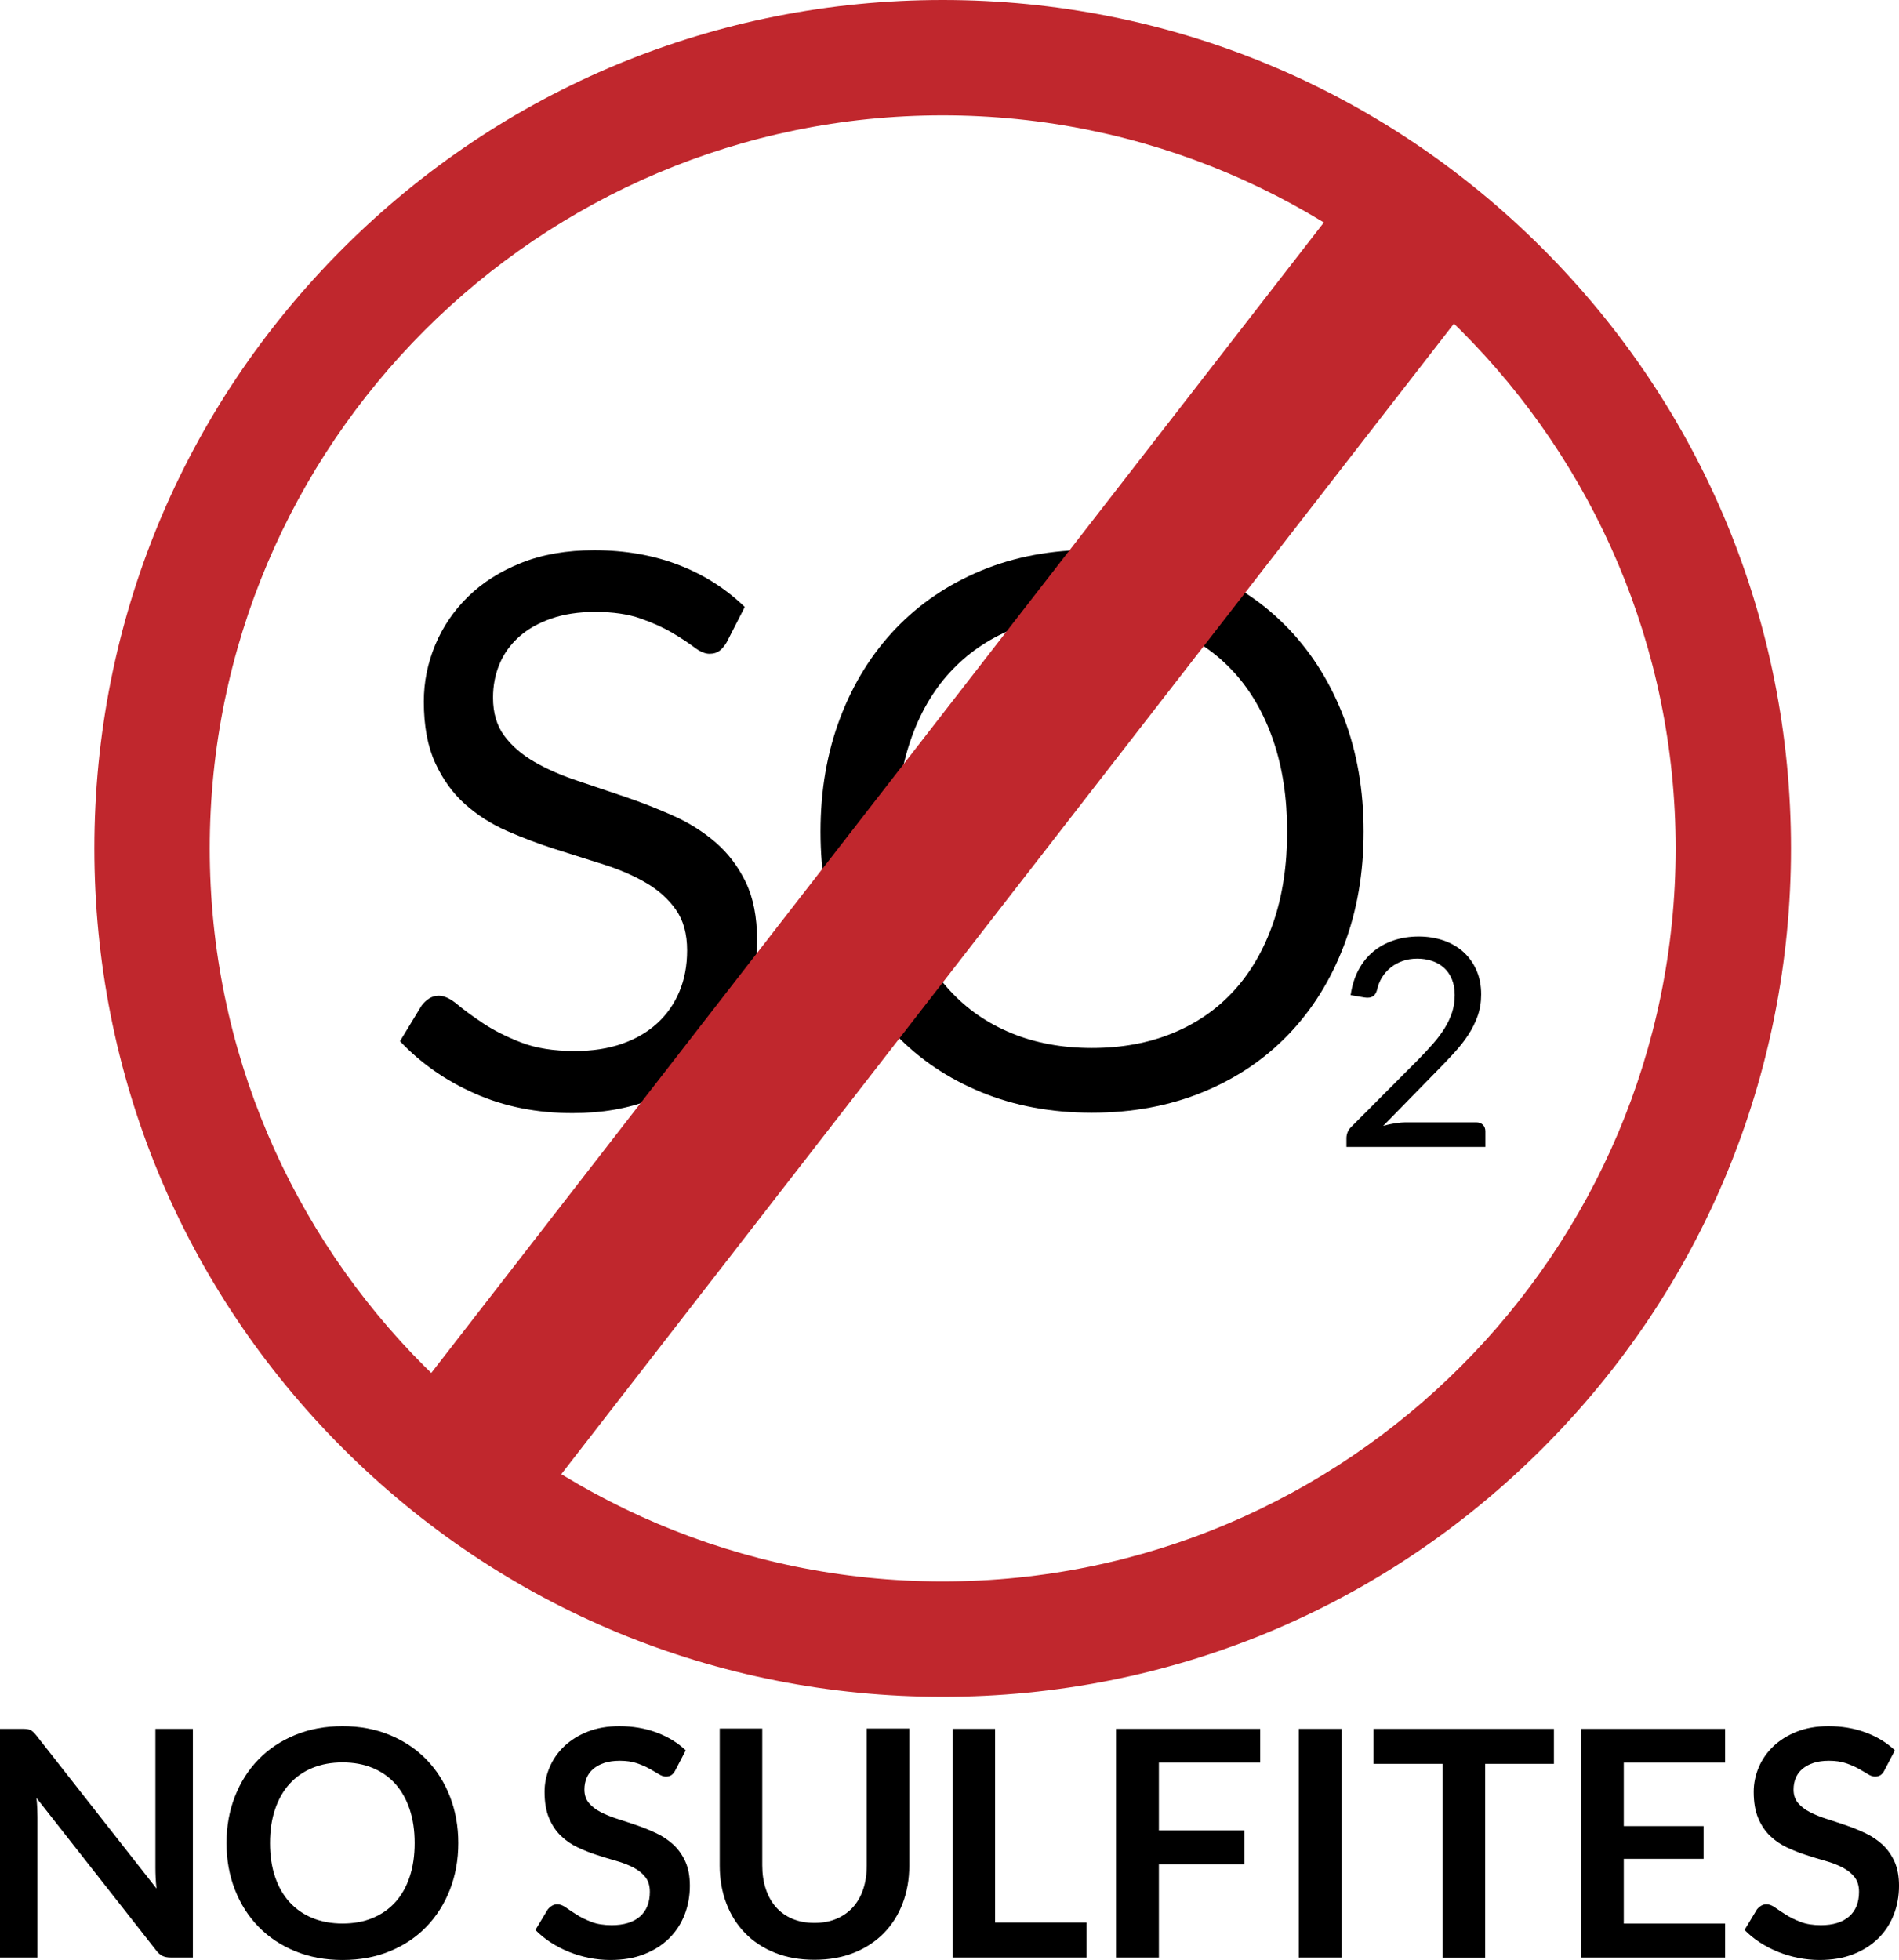
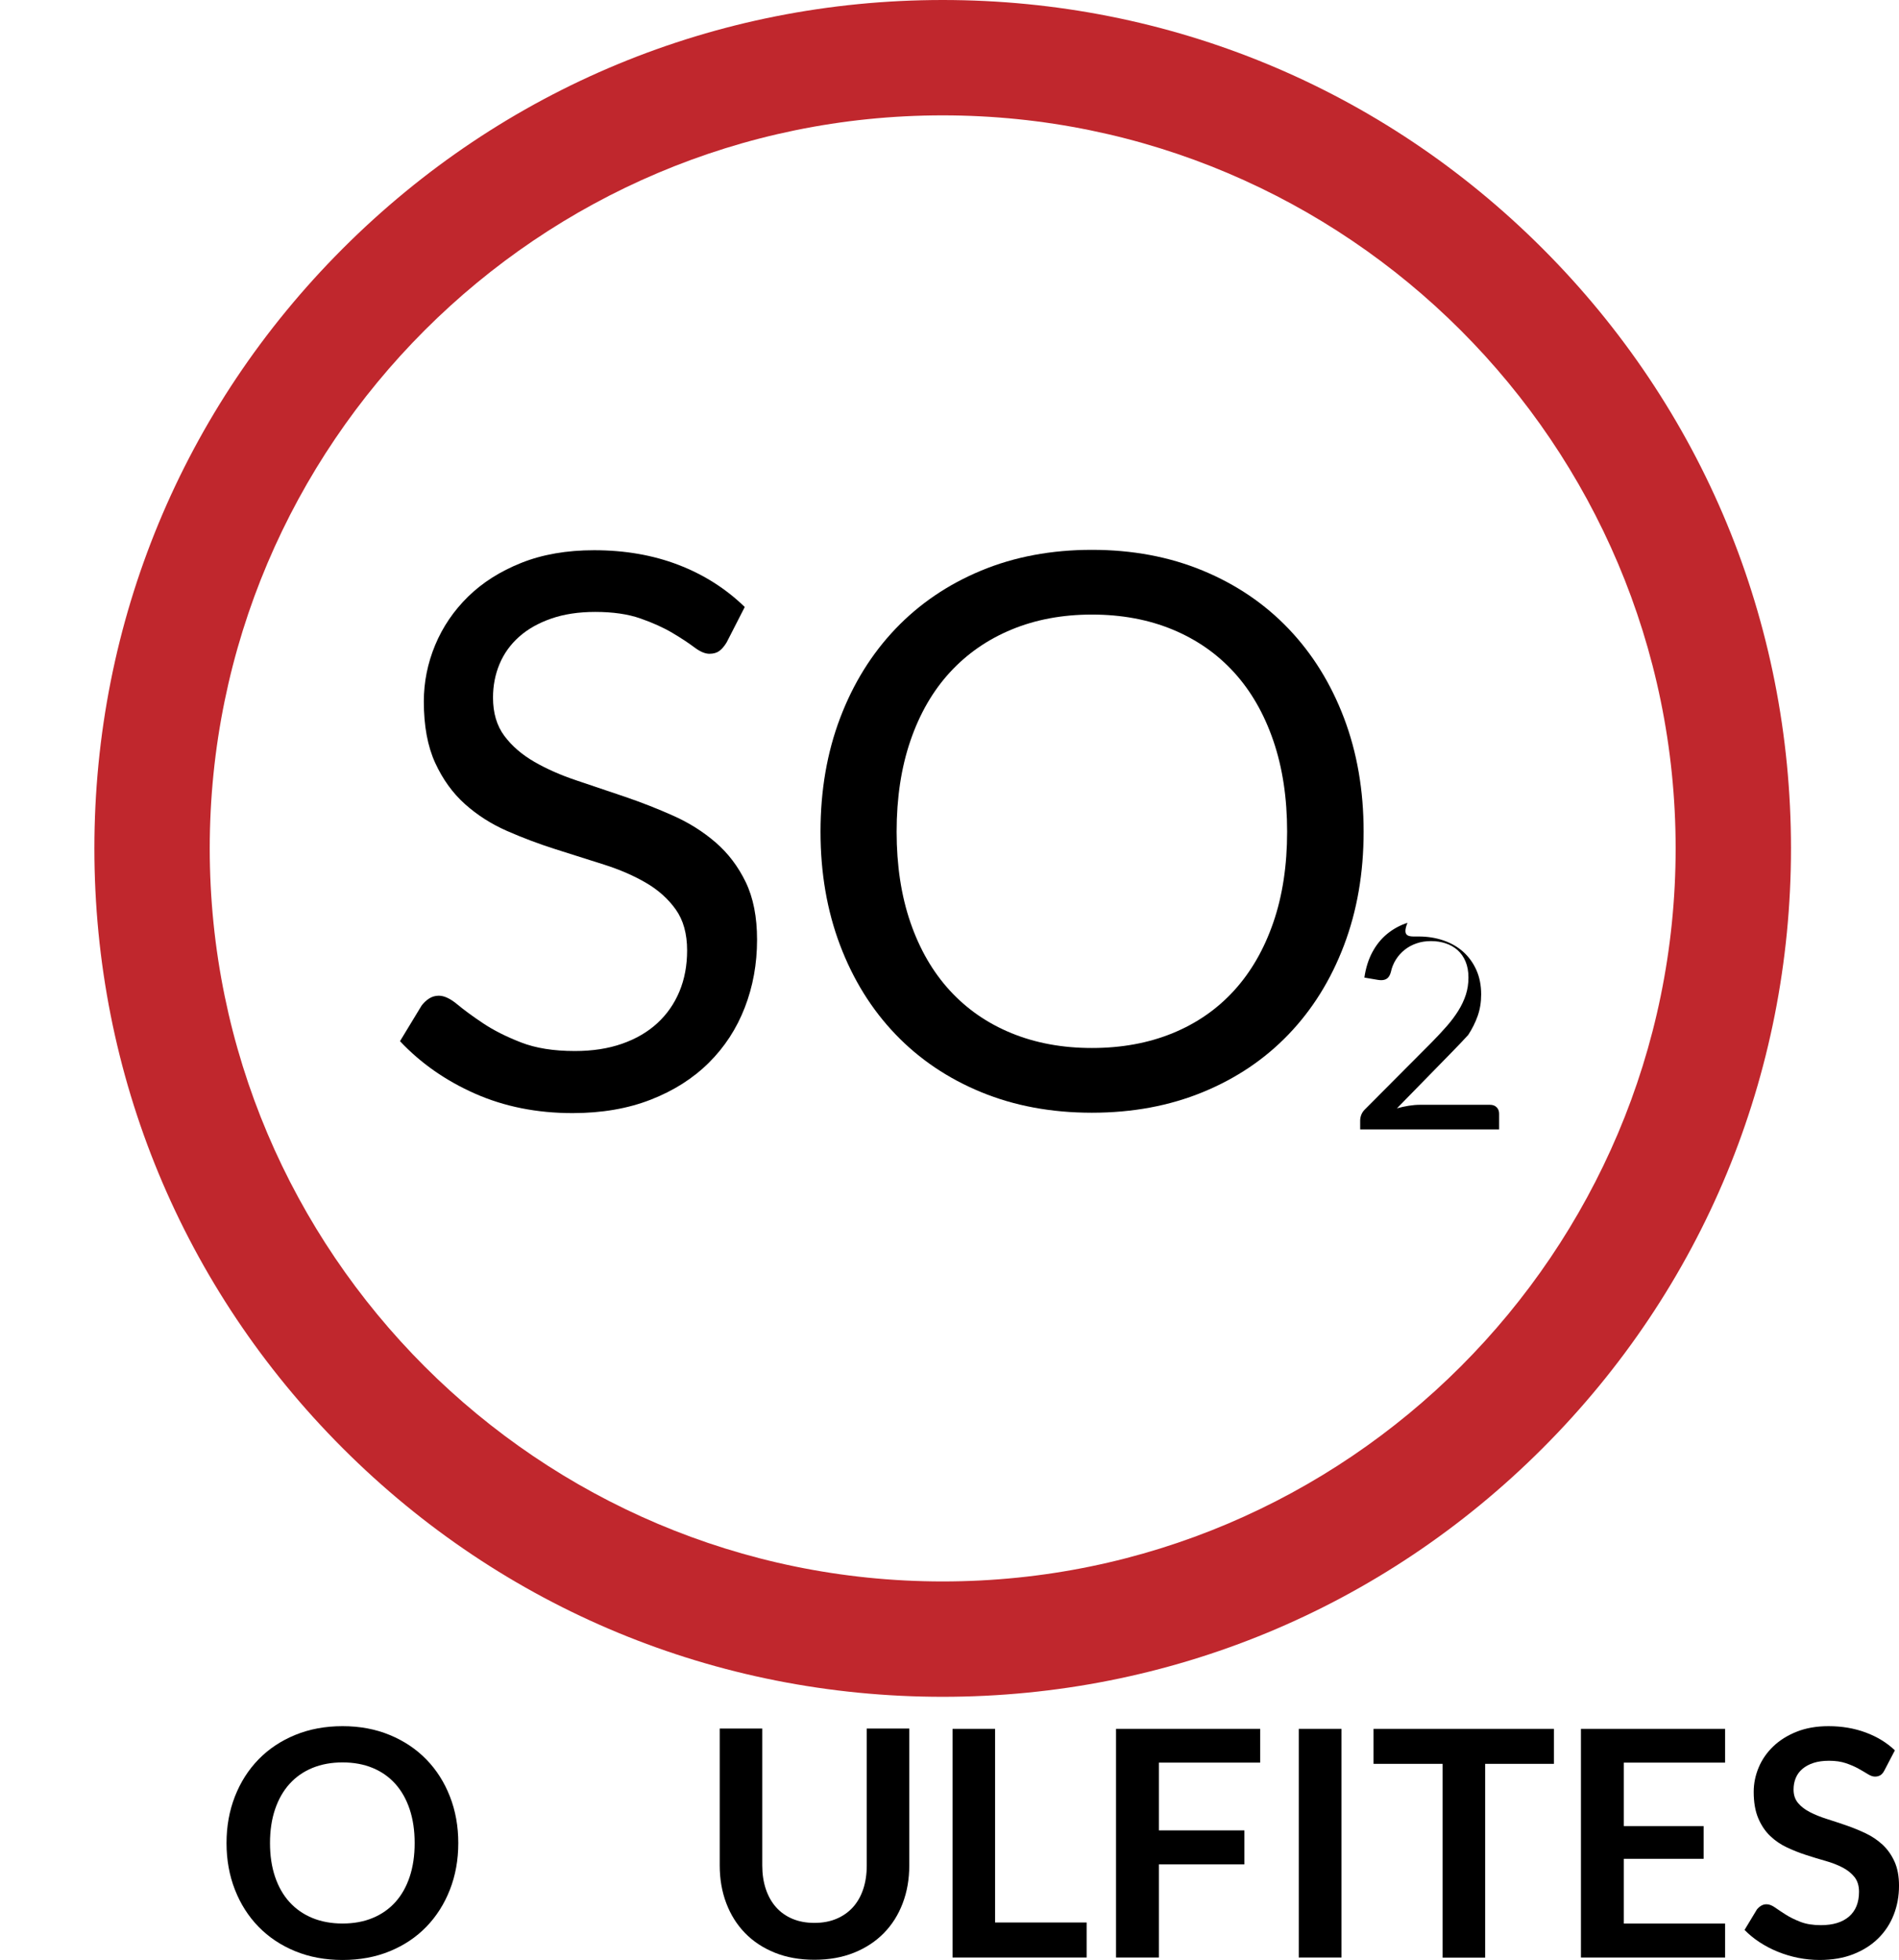
<svg xmlns="http://www.w3.org/2000/svg" version="1.1" id="Layer_1" width="465.207" height="480.088" viewBox="0 0 465.207 480.088" overflow="visible" enable-background="new 0 0 465.207 480.088" xml:space="preserve">
  <g>
    <g>
      <g>
        <g>
          <path d="M178.024,157.326c-0.565,0.94-1.163,1.643-1.79,2.113c-0.629,0.469-1.444,0.704-2.448,0.704      c-1.068,0-2.308-0.534-3.719-1.6c-1.412-1.066-3.202-2.242-5.368-3.529c-2.166-1.284-4.771-2.46-7.814-3.526      c-3.045-1.066-6.732-1.6-11.064-1.6c-4.079,0-7.689,0.548-10.828,1.649c-3.138,1.095-5.759,2.587-7.862,4.47      c-2.104,1.884-3.688,4.095-4.755,6.639c-1.067,2.542-1.599,5.286-1.599,8.235c0,3.767,0.925,6.89,2.777,9.371      c1.852,2.478,4.298,4.596,7.343,6.351c3.044,1.759,6.497,3.28,10.357,4.567c3.86,1.287,7.815,2.623,11.864,4.004      c4.048,1.379,8.003,2.933,11.864,4.659c3.859,1.728,7.312,3.906,10.357,6.542c3.045,2.638,5.494,5.868,7.345,9.695      c1.852,3.832,2.777,8.537,2.777,14.124c0,5.899-1.005,11.438-3.013,16.614c-2.008,5.18-4.943,9.682-8.803,13.509      c-3.861,3.83-8.6,6.844-14.218,9.039c-5.618,2.194-12.005,3.294-19.162,3.294c-8.726,0-16.682-1.585-23.869-4.758      c-7.187-3.173-13.323-7.458-18.406-12.859l5.272-8.688c0.501-0.691,1.114-1.272,1.835-1.745      c0.721-0.472,1.522-0.706,2.402-0.706c1.318,0,2.824,0.706,4.519,2.115c1.695,1.412,3.813,2.965,6.356,4.658      c2.541,1.695,5.617,3.249,9.228,4.657c3.61,1.416,8.02,2.119,13.229,2.119c4.331,0,8.189-0.595,11.58-1.788      c3.391-1.188,6.262-2.868,8.616-5.029c2.354-2.168,4.159-4.752,5.416-7.763c1.255-3.011,1.883-6.366,1.883-10.066      c0-4.076-0.927-7.414-2.778-10.015c-1.852-2.604-4.284-4.785-7.297-6.541c-3.014-1.755-6.45-3.247-10.31-4.471      c-3.861-1.222-7.816-2.475-11.864-3.761c-4.049-1.286-8.004-2.776-11.864-4.468c-3.861-1.692-7.297-3.889-10.311-6.585      c-3.013-2.698-5.445-6.068-7.297-10.112c-1.852-4.046-2.777-9.047-2.777-15.007c0-4.764,0.926-9.371,2.777-13.827      c1.852-4.45,4.536-8.403,8.051-11.851c3.514-3.448,7.862-6.209,13.04-8.281c5.178-2.068,11.126-3.103,17.843-3.103      c7.533,0,14.407,1.191,20.622,3.573c6.213,2.382,11.643,5.824,16.288,10.335L178.024,157.326z" />
        </g>
        <g>
          <path d="M334.052,203.715c0,10.107-1.602,19.386-4.803,27.827c-3.202,8.444-7.721,15.712-13.559,21.802      c-5.839,6.091-12.854,10.817-21.045,14.175c-8.192,3.361-17.246,5.038-27.163,5.038c-9.918,0-18.958-1.677-27.117-5.038      c-8.162-3.357-15.16-8.084-20.999-14.175c-5.838-6.09-10.357-13.358-13.559-21.802c-3.202-8.441-4.801-17.719-4.801-27.827      c0-10.109,1.599-19.384,4.801-27.831c3.202-8.443,7.721-15.725,13.559-21.85c5.838-6.12,12.837-10.877,20.999-14.268      c8.159-3.39,17.199-5.085,27.117-5.085c9.917,0,18.971,1.695,27.163,5.085c8.19,3.391,15.206,8.148,21.045,14.268      c5.838,6.125,10.356,13.407,13.559,21.85C332.45,184.332,334.052,193.606,334.052,203.715z M315.314,203.715      c0-8.281-1.131-15.716-3.39-22.304c-2.26-6.59-5.461-12.159-9.606-16.708c-4.143-4.548-9.164-8.049-15.063-10.495      c-5.901-2.445-12.492-3.671-19.773-3.671c-7.219,0-13.778,1.226-19.68,3.671c-5.9,2.446-10.938,5.947-15.112,10.495      c-4.175,4.549-7.392,10.118-9.651,16.708c-2.26,6.588-3.389,14.023-3.389,22.304c0,8.282,1.129,15.699,3.389,22.259      c2.26,6.554,5.477,12.109,9.651,16.658c4.175,4.549,9.212,8.031,15.112,10.445c5.901,2.416,12.461,3.625,19.68,3.625      c7.281,0,13.872-1.209,19.773-3.625c5.898-2.414,10.92-5.896,15.063-10.445c4.146-4.549,7.347-10.104,9.606-16.658      C314.184,219.414,315.314,211.998,315.314,203.715z" />
        </g>
        <g>
-           <path d="M347.538,229.39c2.161,0,4.179,0.321,6.054,0.959c1.874,0.643,3.494,1.573,4.858,2.793      c1.364,1.222,2.439,2.711,3.224,4.464c0.783,1.755,1.175,3.746,1.175,5.978c0,1.897-0.285,3.655-0.854,5.266      c-0.571,1.613-1.343,3.161-2.316,4.646c-0.974,1.479-2.096,2.914-3.364,4.3c-1.269,1.39-2.616,2.807-4.04,4.253l-13.423,13.733      c0.947-0.267,1.909-0.475,2.883-0.633c0.974-0.156,1.911-0.233,2.813-0.233h17.09c0.689,0,1.234,0.202,1.637,0.605      c0.404,0.405,0.606,0.928,0.606,1.569v3.851h-34.037v-2.17c0-0.451,0.088-0.914,0.267-1.388c0.178-0.475,0.47-0.911,0.871-1.318      l16.343-16.407c1.353-1.377,2.588-2.699,3.703-3.968s2.071-2.546,2.867-3.827c0.794-1.281,1.406-2.583,1.833-3.897      c0.428-1.315,0.641-2.724,0.641-4.219c0-1.494-0.237-2.805-0.711-3.932c-0.475-1.127-1.129-2.058-1.959-2.792      c-0.831-0.736-1.805-1.29-2.921-1.656c-1.115-0.37-2.313-0.552-3.596-0.552c-1.281,0-2.468,0.188-3.56,0.571      c-1.093,0.376-2.059,0.907-2.901,1.582c-0.844,0.674-1.557,1.478-2.138,2.403c-0.581,0.923-0.99,1.942-1.227,3.059      c-0.191,0.687-0.475,1.187-0.855,1.492c-0.379,0.311-0.878,0.465-1.495,0.465c-0.118,0-0.244-0.008-0.374-0.019      c-0.131-0.013-0.28-0.028-0.445-0.052l-3.312-0.562c0.333-2.323,0.974-4.379,1.924-6.166c0.949-1.792,2.153-3.293,3.613-4.5      s3.133-2.127,5.02-2.756C343.319,229.705,345.353,229.39,347.538,229.39z" />
+           <path d="M347.538,229.39c2.161,0,4.179,0.321,6.054,0.959c1.874,0.643,3.494,1.573,4.858,2.793      c1.364,1.222,2.439,2.711,3.224,4.464c0.783,1.755,1.175,3.746,1.175,5.978c0,1.897-0.285,3.655-0.854,5.266      c-0.571,1.613-1.343,3.161-2.316,4.646c-1.269,1.39-2.616,2.807-4.04,4.253l-13.423,13.733      c0.947-0.267,1.909-0.475,2.883-0.633c0.974-0.156,1.911-0.233,2.813-0.233h17.09c0.689,0,1.234,0.202,1.637,0.605      c0.404,0.405,0.606,0.928,0.606,1.569v3.851h-34.037v-2.17c0-0.451,0.088-0.914,0.267-1.388c0.178-0.475,0.47-0.911,0.871-1.318      l16.343-16.407c1.353-1.377,2.588-2.699,3.703-3.968s2.071-2.546,2.867-3.827c0.794-1.281,1.406-2.583,1.833-3.897      c0.428-1.315,0.641-2.724,0.641-4.219c0-1.494-0.237-2.805-0.711-3.932c-0.475-1.127-1.129-2.058-1.959-2.792      c-0.831-0.736-1.805-1.29-2.921-1.656c-1.115-0.37-2.313-0.552-3.596-0.552c-1.281,0-2.468,0.188-3.56,0.571      c-1.093,0.376-2.059,0.907-2.901,1.582c-0.844,0.674-1.557,1.478-2.138,2.403c-0.581,0.923-0.99,1.942-1.227,3.059      c-0.191,0.687-0.475,1.187-0.855,1.492c-0.379,0.311-0.878,0.465-1.495,0.465c-0.118,0-0.244-0.008-0.374-0.019      c-0.131-0.013-0.28-0.028-0.445-0.052l-3.312-0.562c0.333-2.323,0.974-4.379,1.924-6.166c0.949-1.792,2.153-3.293,3.613-4.5      s3.133-2.127,5.02-2.756C343.319,229.705,345.353,229.39,347.538,229.39z" />
        </g>
      </g>
      <g>
        <g>
          <path fill="#C0272D" d="M410.489,207.813c0,99.007-80.547,179.554-179.554,179.554S51.381,306.82,51.381,207.813      S131.929,28.258,230.936,28.258S410.489,108.806,410.489,207.813z M230.936,0C175.427,0,123.24,21.616,83.989,60.867      c-39.25,39.25-60.867,91.437-60.867,146.946c0,55.508,21.616,107.695,60.867,146.945c39.25,39.251,91.437,60.867,146.946,60.867      c55.508,0,107.693-21.616,146.944-60.867c39.251-39.25,60.868-91.438,60.868-146.945c0-55.508-21.617-107.695-60.868-146.946      C338.63,21.616,286.443,0,230.936,0z" />
        </g>
        <g>
-           <rect x="34.374" y="187.628" transform="matrix(0.613 -0.79 0.79 0.613 -74.825 262.838)" fill="#C0272D" width="393.124" height="40.369" />
-         </g>
+           </g>
      </g>
    </g>
    <g>
-       <path d="M6.622,423.53c0.309,0.04,0.587,0.117,0.833,0.233c0.246,0.117,0.484,0.284,0.717,0.503    c0.232,0.22,0.491,0.512,0.774,0.872l29.395,37.45c-0.103-0.904-0.174-1.788-0.212-2.652c-0.04-0.866-0.059-1.672-0.059-2.421    v-34.043h9.179v56.011h-5.384c-0.826,0-1.51-0.128-2.053-0.387c-0.542-0.258-1.072-0.724-1.587-1.396L8.946,440.406    c0.077,0.826,0.136,1.646,0.174,2.46s0.058,1.555,0.058,2.227v34.391H0v-56.011h5.46C5.925,423.472,6.313,423.493,6.622,423.53z" />
      <path d="M112.269,451.452c0,4.108-0.685,7.912-2.053,11.412c-1.369,3.501-3.292,6.53-5.771,9.088    c-2.479,2.558-5.461,4.554-8.946,5.987c-3.486,1.434-7.346,2.149-11.58,2.149c-4.234,0-8.101-0.716-11.6-2.149    c-3.498-1.434-6.493-3.43-8.984-5.987c-2.491-2.558-4.421-5.587-5.79-9.088c-1.369-3.5-2.053-7.304-2.053-11.412    c0-4.105,0.684-7.909,2.053-11.41c1.369-3.501,3.299-6.529,5.79-9.088c2.492-2.558,5.486-4.554,8.984-5.987    c3.499-1.434,7.365-2.15,11.6-2.15c4.234,0,8.094,0.724,11.58,2.171c3.485,1.446,6.467,3.442,8.946,5.986    c2.479,2.545,4.402,5.567,5.771,9.068S112.269,447.346,112.269,451.452z M101.58,451.448c0-3.072-0.407-5.828-1.221-8.268    c-0.813-2.439-1.981-4.512-3.504-6.217c-1.523-1.703-3.376-3.007-5.558-3.91c-2.182-0.904-4.641-1.356-7.377-1.356    c-2.737,0-5.203,0.452-7.397,1.356c-2.195,0.903-4.061,2.207-5.597,3.91c-1.536,1.705-2.717,3.777-3.543,6.217    c-0.827,2.439-1.24,5.195-1.24,8.268c0,3.071,0.413,5.828,1.24,8.268c0.826,2.439,2.007,4.505,3.543,6.195    c1.536,1.69,3.401,2.988,5.597,3.892c2.194,0.903,4.66,1.354,7.397,1.354c2.737,0,5.196-0.451,7.377-1.354    s4.035-2.201,5.558-3.892c1.523-1.69,2.691-3.756,3.504-6.195C101.173,457.276,101.58,454.519,101.58,451.448z" />
-       <path d="M165.437,433.63c-0.285,0.564-0.614,0.963-0.988,1.193c-0.375,0.231-0.82,0.347-1.336,0.347    c-0.517,0-1.098-0.2-1.743-0.601c-0.646-0.4-1.407-0.847-2.285-1.337c-0.878-0.492-1.904-0.938-3.079-1.339    s-2.563-0.601-4.164-0.601c-1.446,0-2.705,0.175-3.776,0.523c-1.072,0.349-1.975,0.834-2.711,1.454    c-0.736,0.619-1.285,1.362-1.646,2.228c-0.361,0.866-0.542,1.815-0.542,2.848c0,1.318,0.368,2.418,1.103,3.296    c0.736,0.879,1.71,1.628,2.924,2.247c1.214,0.621,2.595,1.177,4.145,1.667c1.548,0.492,3.13,1.016,4.744,1.57    c1.613,0.556,3.195,1.2,4.744,1.937c1.549,0.736,2.93,1.667,4.144,2.791c1.213,1.125,2.188,2.501,2.924,4.129    c0.736,1.627,1.104,3.604,1.104,5.929c0,2.532-0.433,4.902-1.298,7.111c-0.865,2.21-2.13,4.135-3.795,5.776    c-1.665,1.641-3.699,2.932-6.1,3.875c-2.401,0.942-5.151,1.414-8.25,1.414c-1.782,0-3.537-0.175-5.267-0.521    c-1.73-0.349-3.389-0.848-4.977-1.492c-1.588-0.645-3.073-1.421-4.454-2.324s-2.615-1.911-3.699-3.021l3.021-5.003    c0.284-0.361,0.625-0.666,1.026-0.912c0.4-0.246,0.846-0.369,1.336-0.369c0.645,0,1.342,0.266,2.091,0.795    c0.749,0.53,1.633,1.118,2.653,1.763c1.02,0.647,2.221,1.235,3.602,1.765c1.381,0.53,3.04,0.794,4.977,0.794    c2.969,0,5.267-0.704,6.893-2.112c1.627-1.408,2.44-3.43,2.44-6.064c0-1.471-0.368-2.673-1.104-3.604    c-0.736-0.929-1.711-1.711-2.924-2.343c-1.213-0.633-2.595-1.169-4.143-1.608c-1.549-0.438-3.125-0.916-4.725-1.434    c-1.601-0.517-3.176-1.137-4.725-1.86c-1.549-0.723-2.931-1.665-4.144-2.827c-1.213-1.163-2.188-2.616-2.924-4.36    c-0.736-1.744-1.104-3.894-1.104-6.451c0-2.041,0.406-4.029,1.22-5.967c0.813-1.938,2.001-3.655,3.563-5.153    c1.562-1.498,3.479-2.7,5.75-3.605c2.272-0.903,4.867-1.355,7.785-1.355c3.305,0,6.351,0.521,9.14,1.56    c2.788,1.039,5.164,2.493,7.126,4.363L165.437,433.63z" />
      <path d="M199.514,471.005c2.014,0,3.814-0.334,5.402-1.006s2.931-1.615,4.028-2.829c1.097-1.213,1.937-2.686,2.518-4.415    c0.58-1.729,0.871-3.668,0.871-5.811v-33.549h10.417v33.552c0,3.332-0.536,6.411-1.607,9.24s-2.614,5.271-4.627,7.323    s-4.454,3.653-7.32,4.804c-2.866,1.149-6.093,1.723-9.682,1.723s-6.816-0.573-9.682-1.723c-2.866-1.15-5.299-2.751-7.3-4.804    s-3.538-4.494-4.609-7.323c-1.071-2.829-1.607-5.908-1.607-9.24v-33.552h10.419v33.509c0,2.145,0.29,4.081,0.871,5.812    c0.58,1.73,1.413,3.209,2.498,4.436c1.084,1.227,2.421,2.176,4.009,2.848S197.5,471.005,199.514,471.005z" />
      <path d="M243.775,470.905h22.424v8.578h-32.841v-56.011h10.417V470.905z" />
      <path d="M308.72,423.472v8.275h-24.824v16.602h20.952v8.325h-20.952v22.809H273.4v-56.011H308.72z" />
      <path d="M328.622,479.483h-10.457v-56.011h10.457V479.483z" />
      <path d="M380.672,423.472v8.578h-16.848v47.458h-10.418V432.05h-16.924v-8.578H380.672z" />
      <path d="M422.609,423.472v8.275h-24.825v15.542h19.559v8.022h-19.559v15.845h24.825v8.326H387.29v-56.011H422.609z" />
      <path d="M461.645,433.63c-0.285,0.564-0.614,0.963-0.988,1.193c-0.375,0.231-0.82,0.347-1.337,0.347    c-0.516,0-1.097-0.2-1.742-0.601s-1.407-0.847-2.285-1.337c-0.878-0.492-1.903-0.938-3.078-1.339s-2.563-0.601-4.164-0.601    c-1.446,0-2.704,0.175-3.776,0.523c-1.071,0.349-1.975,0.834-2.71,1.454c-0.736,0.619-1.285,1.362-1.646,2.228    c-0.361,0.866-0.542,1.815-0.542,2.848c0,1.318,0.367,2.418,1.104,3.296c0.735,0.879,1.71,1.628,2.924,2.247    c1.214,0.621,2.595,1.177,4.145,1.667c1.548,0.492,3.13,1.016,4.744,1.57c1.613,0.556,3.194,1.2,4.744,1.937    c1.548,0.736,2.93,1.667,4.144,2.791c1.214,1.125,2.188,2.501,2.925,4.129c0.735,1.627,1.104,3.604,1.104,5.929    c0,2.532-0.433,4.902-1.298,7.111c-0.865,2.21-2.13,4.135-3.796,5.776c-1.665,1.641-3.698,2.932-6.099,3.875    c-2.402,0.942-5.151,1.414-8.25,1.414c-1.782,0-3.537-0.175-5.267-0.521c-1.73-0.349-3.389-0.848-4.977-1.492    s-3.073-1.421-4.454-2.324c-1.382-0.903-2.614-1.911-3.698-3.021l3.021-5.003c0.284-0.361,0.626-0.666,1.026-0.912    s0.846-0.369,1.336-0.369c0.646,0,1.342,0.266,2.091,0.795c0.749,0.53,1.633,1.118,2.653,1.763    c1.02,0.647,2.221,1.235,3.602,1.765c1.382,0.53,3.04,0.794,4.977,0.794c2.97,0,5.268-0.704,6.894-2.112    c1.627-1.408,2.44-3.43,2.44-6.064c0-1.471-0.368-2.673-1.104-3.604c-0.736-0.929-1.711-1.711-2.925-2.343    c-1.213-0.633-2.595-1.169-4.144-1.608c-1.549-0.438-3.124-0.916-4.725-1.434c-1.601-0.517-3.176-1.137-4.726-1.86    c-1.549-0.723-2.931-1.665-4.144-2.827c-1.214-1.163-2.188-2.616-2.924-4.36c-0.736-1.744-1.104-3.894-1.104-6.451    c0-2.041,0.406-4.029,1.22-5.967c0.813-1.938,2.001-3.655,3.563-5.153c1.563-1.498,3.479-2.7,5.751-3.605    c2.272-0.903,4.867-1.355,7.785-1.355c3.305,0,6.352,0.521,9.14,1.56s5.164,2.493,7.126,4.363L461.645,433.63z" />
    </g>
  </g>
</svg>